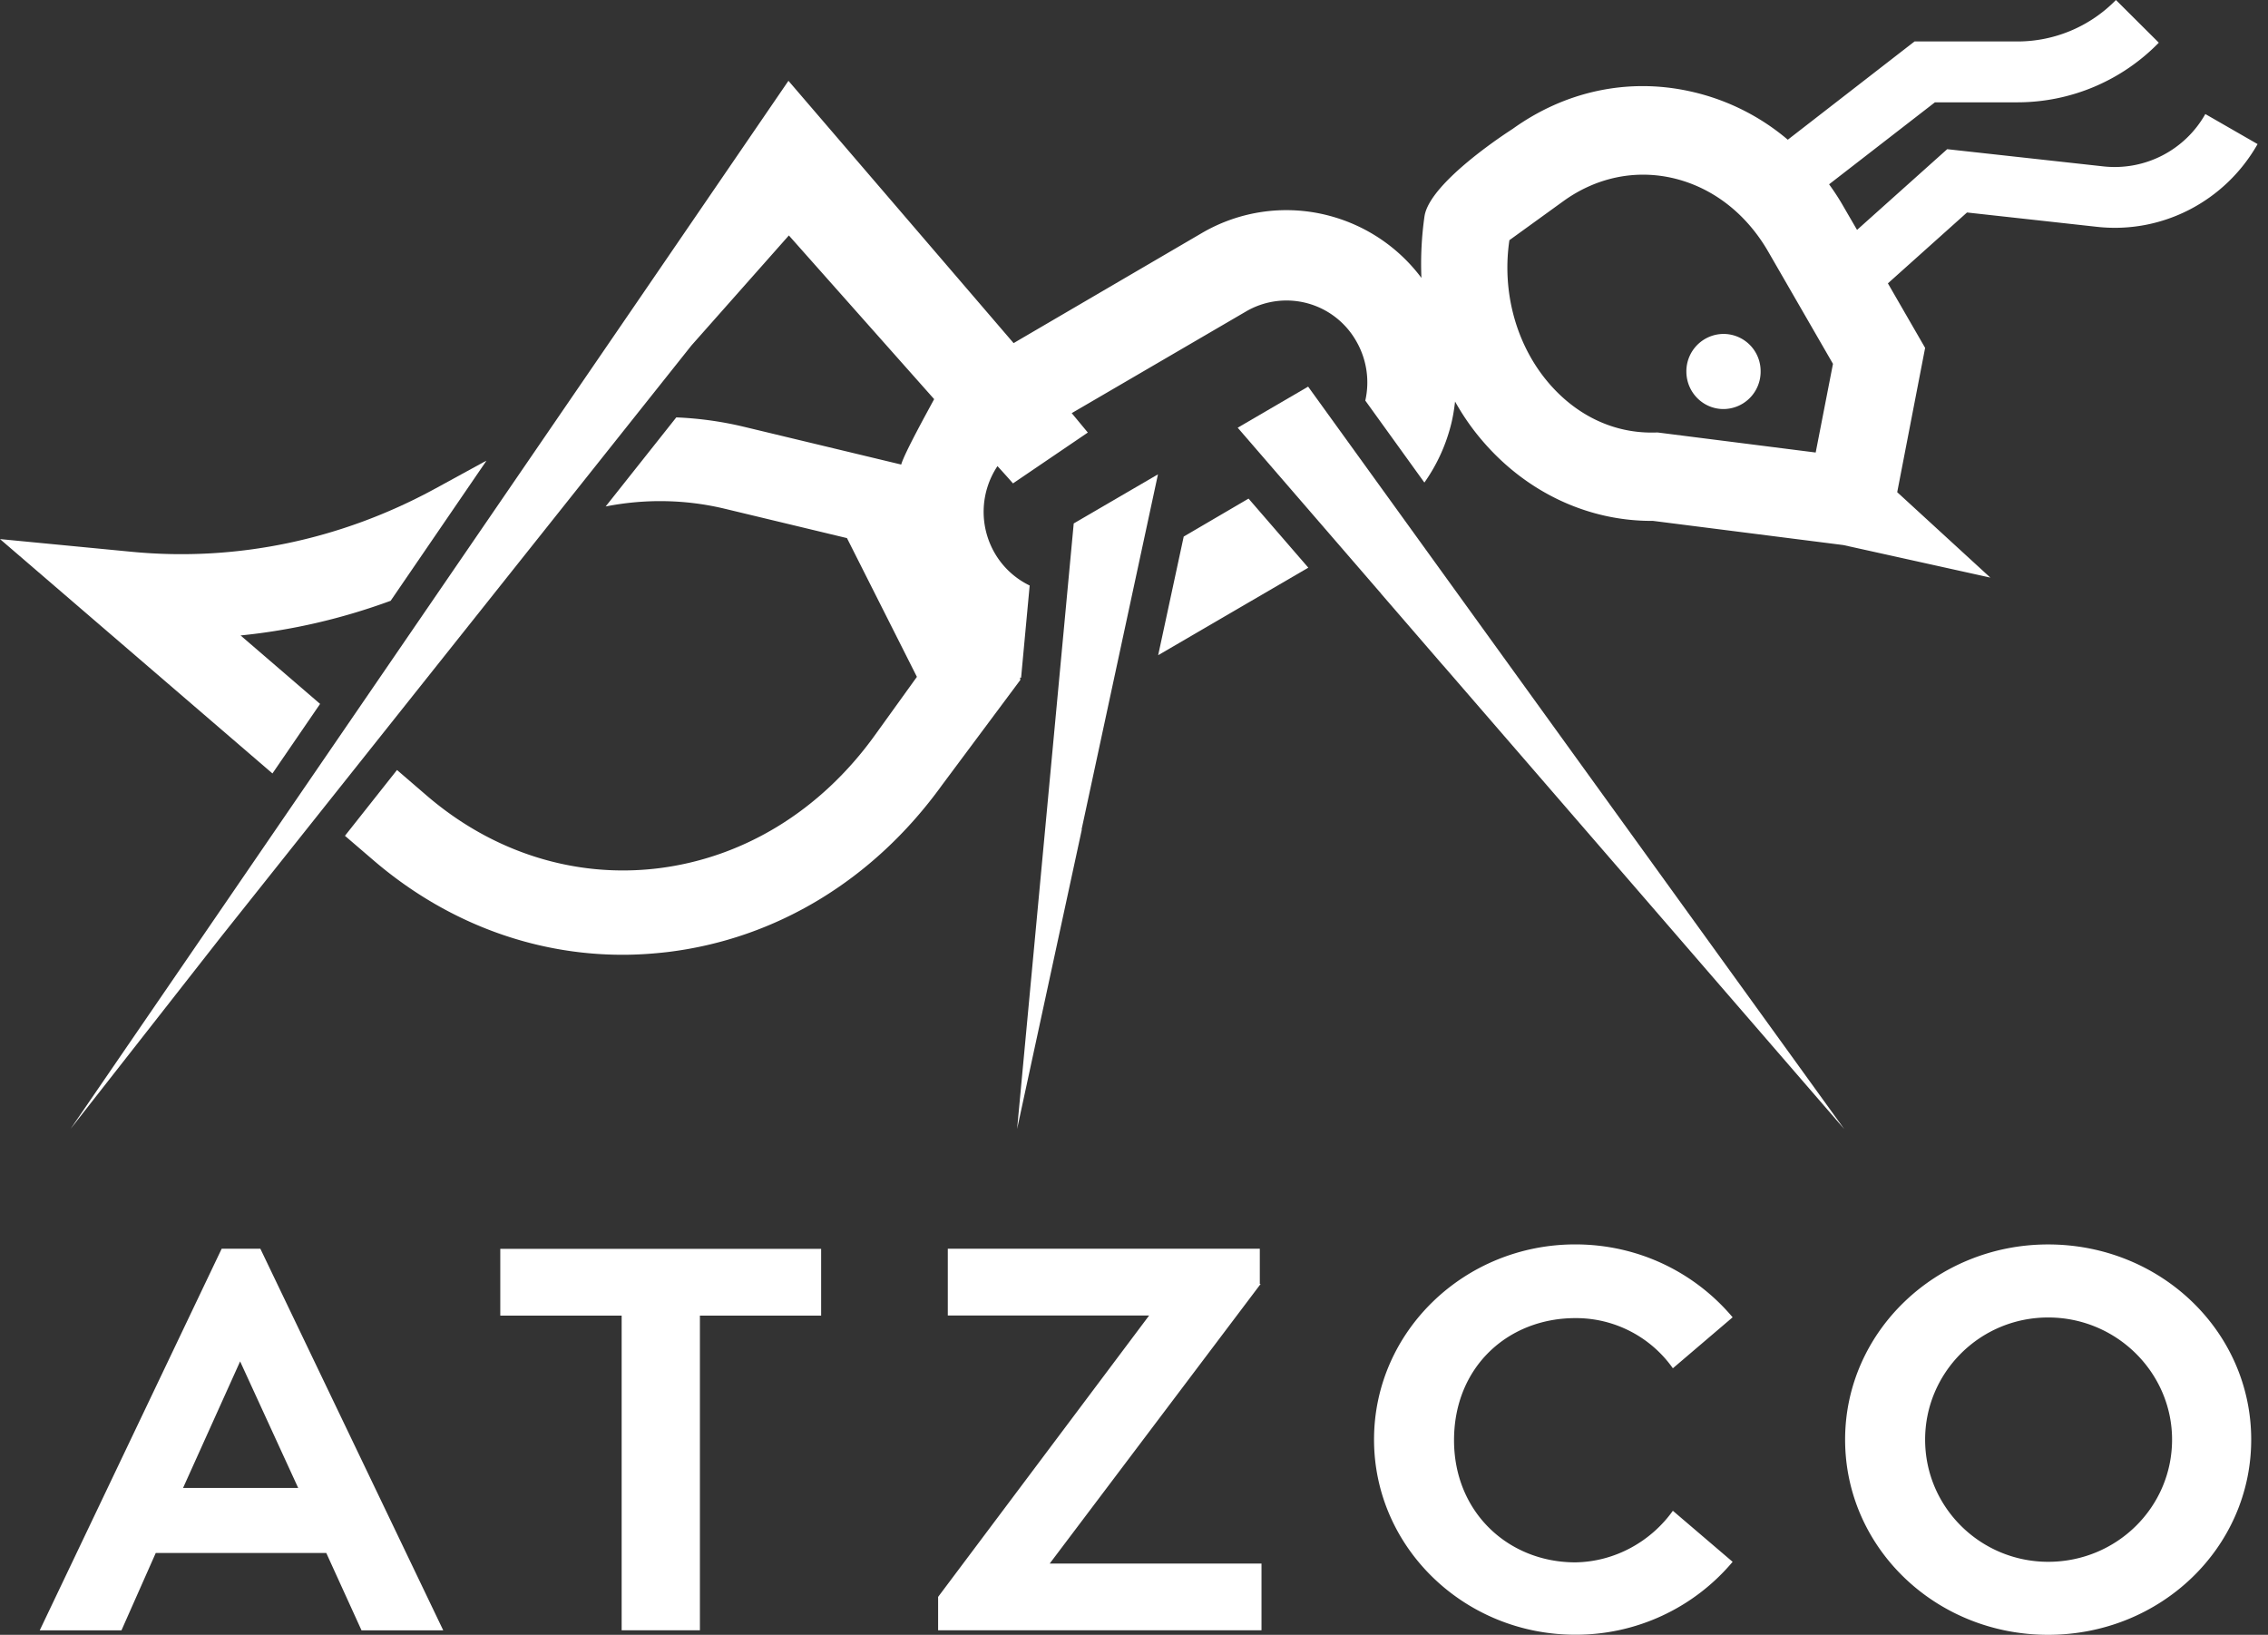
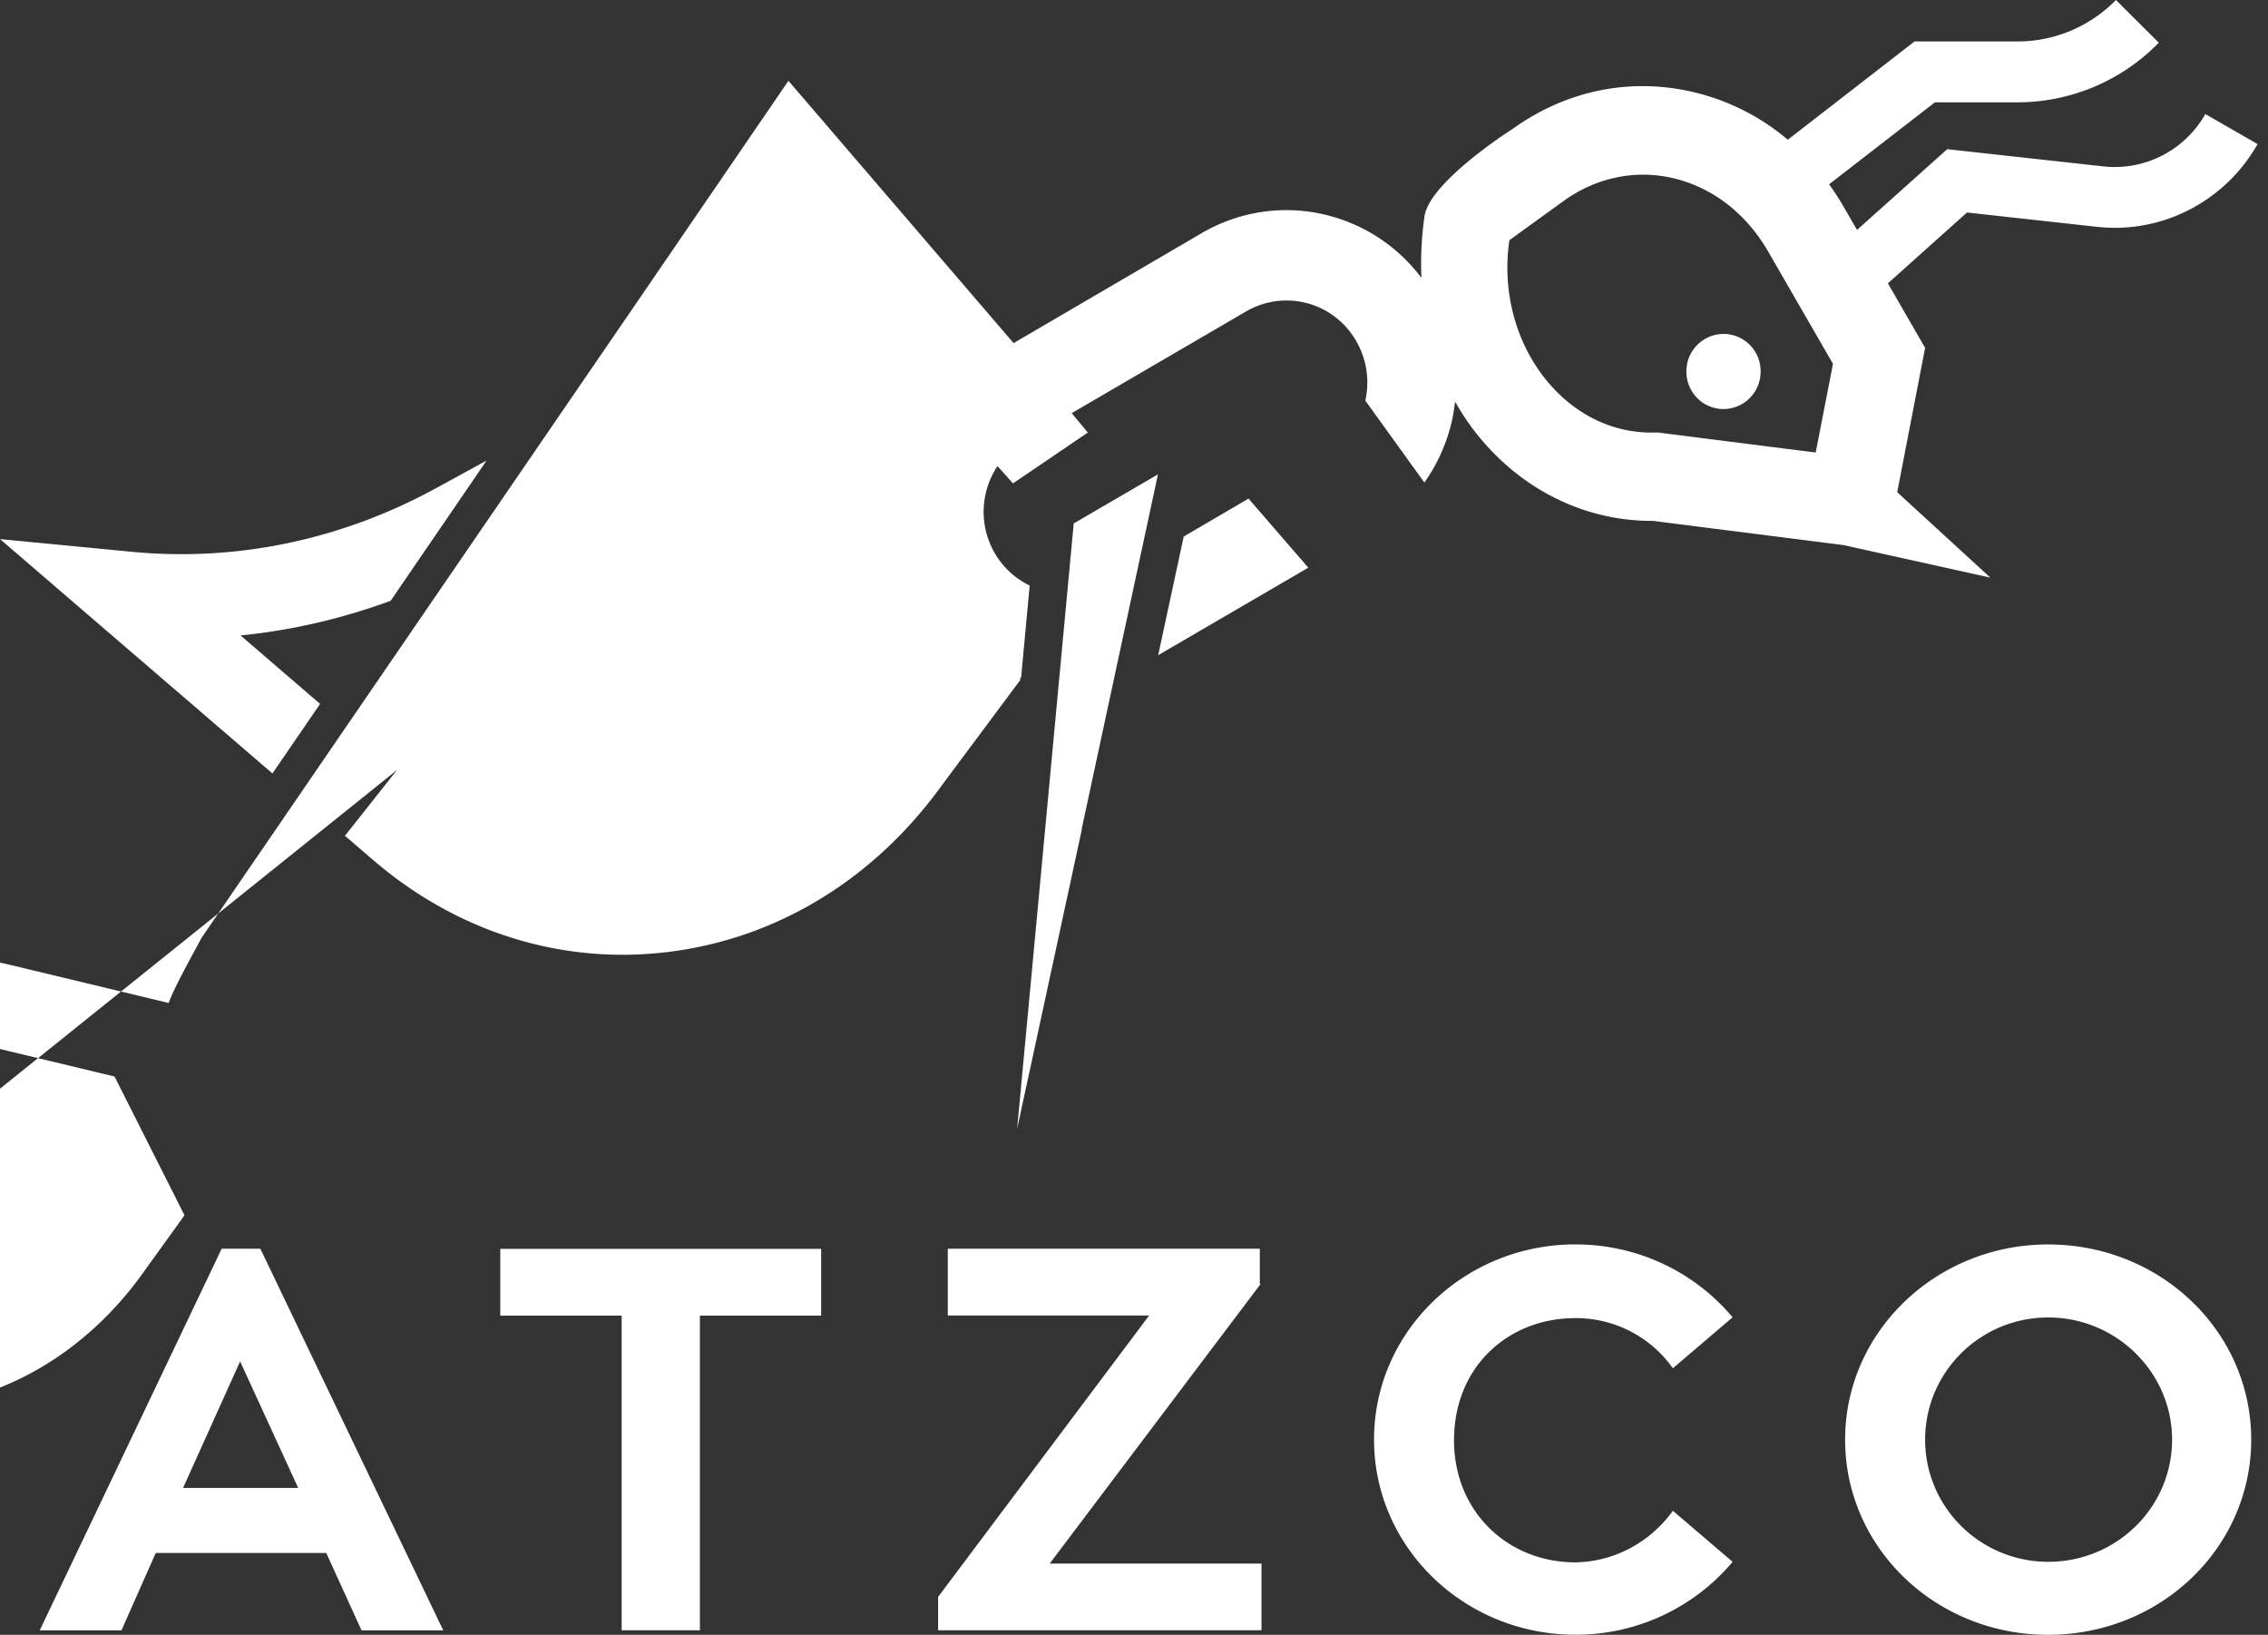
<svg xmlns="http://www.w3.org/2000/svg" width="111" height="80" viewBox="0 0 111 80">
  <rect x="0" y="0" width="111" height="80" fill="#333333" stroke="none" />
  <g fill="#FFF" fill-rule="nonzero">
    <path d="M15.969 75.995H7.623L5.945 79.78h-4l8.904-18.673h1.894l8.95 18.673h-4l-1.724-3.784zm-7.01-3.182h5.635l-2.842-6.193-2.793 6.193zM40.233 64.38h-5.978v15.399h-3.83v-15.4h-5.94v-3.266h15.703v3.267zM61.697 62.832l-10.322 13.68H61.74v3.267H45.913v-1.635L56.24 64.375h-9.853v-3.27h15.27v1.724h.04zM81.873 73.93l2.925 2.498a10.017 10.017 0 0 1-7.7 3.567c-5.418 0-9.85-4.257-9.85-9.55 0-5.296 4.432-9.55 9.85-9.55 3.147 0 5.892 1.418 7.7 3.567l-2.925 2.495a5.802 5.802 0 0 0-4.774-2.455c-3.267 0-5.936 2.363-5.936 5.976 0 3.532 2.666 5.976 5.936 5.976 1.932-.026 3.697-1.016 4.774-2.524zM110.178 70.447c0 5.291-4.433 9.553-9.94 9.553-5.502 0-9.935-4.257-9.935-9.553 0-5.29 4.469-9.55 9.935-9.55 5.507 0 9.94 4.257 9.94 9.55zm-3.873 0c0-3.267-2.709-5.976-6.06-5.976-3.358-.002-6.026 2.707-6.026 5.976 0 3.315 2.709 5.98 6.024 5.98 3.353 0 6.062-2.672 6.062-5.98zM50.61 46.368l-.831 8.877 3.168-14.654-.012-.002 3.738-17.377-4.123 2.403zM84.351 16.341a1.828 1.828 0 0 0-1.817 1.837c0 1.017.812 1.839 1.817 1.839a1.827 1.827 0 0 0 1.817-1.84 1.819 1.819 0 0 0-1.817-1.836M15.666 34.445l-3.892-3.349c2.498-.25 4.96-.82 7.346-1.697l4.688-6.853c-.053.029-.108.053-.159.081l-2.346 1.282c-4.613 2.516-9.75 3.584-14.856 3.093L0 26.38l13.334 11.469 2.332-3.404zM57.933 26.257l-1.25 5.805 7.348-4.283-2.925-3.38z" />
-     <path d="M107.933 5.58a5.091 5.091 0 0 1-4.976 2.564L95.3 7.3l-4.413 3.95-.649-1.118c-.221-.39-.464-.762-.719-1.113l5.18-4.012h4.065a9.663 9.663 0 0 0 6.892-2.918L103.558 0a6.741 6.741 0 0 1-4.794 2.029H93.7l-6.202 4.808a11.047 11.047 0 0 0-4.818-2.375c-3.014-.657-6.086.002-8.654 1.85 0 0-4.07 2.577-4.31 4.282a16.448 16.448 0 0 0-.149 3.005 8.272 8.272 0 0 0-4.456-3.027 8.19 8.19 0 0 0-6.31.844s-9.114 5.327-9.193 5.375L38.588 3.954l-7.158 10.46L9.873 45.88l-6.421 9.365 7.339-9.368 23.048-28.97 4.77-5.385 7.11 8.01c-.282.528-1.452 2.634-1.613 3.201l-7.68-1.844a17.217 17.217 0 0 0-3.327-.464l-3.457 4.359c1.93-.38 3.918-.349 5.844.115l5.966 1.433 3.423 6.79-2.065 2.868c-2.659 3.69-6.437 6-10.635 6.505-4.045.483-8.057-.783-11.29-3.562L19.43 37.68 16.882 40.9l1.363 1.17c3.529 3.04 7.805 4.652 12.226 4.652.729 0 1.454-.048 2.185-.132 5.337-.642 10.106-3.539 13.445-8.168l3.837-5.15s-.025-.122 0-.115c.014.005.024.005.036.01l.42-4.515a3.975 3.975 0 0 1-1.726-1.613 4.033 4.033 0 0 1 .15-4.23c.451.492.759.846.759.846l3.663-2.488-.788-.95 8.531-4.976a3.925 3.925 0 0 1 5.4 1.464 4.03 4.03 0 0 1 .437 2.897l2.892 4.012a8.492 8.492 0 0 0 1.28-2.743c.109-.404.174-.81.222-1.221.356.637.774 1.252 1.257 1.825 2.159 2.579 5.216 4.038 8.428 4.014l9.315 1.183 7.197 1.593-4.558-4.18 1.366-7.062-1.822-3.157 3.872-3.468 6.366.702c3.182.35 6.262-1.243 7.855-4.049l-2.557-1.47zm-19.07 16.564-7.728-.98-.159.002c-1.995.048-3.851-.84-5.23-2.483-1.554-1.854-2.246-4.421-1.873-6.93l2.644-1.912c1.577-1.137 3.442-1.54 5.267-1.146 1.961.428 3.653 1.709 4.757 3.62l3.168 5.49-.846 4.34z" />
-     <path d="m72.962 31.3-8.94-12.38-3.447 2.01 7.01 8.108v.005l3.038 3.515.014.012 19.62 22.675z" />
+     <path d="M107.933 5.58a5.091 5.091 0 0 1-4.976 2.564L95.3 7.3l-4.413 3.95-.649-1.118c-.221-.39-.464-.762-.719-1.113l5.18-4.012h4.065a9.663 9.663 0 0 0 6.892-2.918L103.558 0a6.741 6.741 0 0 1-4.794 2.029H93.7l-6.202 4.808a11.047 11.047 0 0 0-4.818-2.375c-3.014-.657-6.086.002-8.654 1.85 0 0-4.07 2.577-4.31 4.282a16.448 16.448 0 0 0-.149 3.005 8.272 8.272 0 0 0-4.456-3.027 8.19 8.19 0 0 0-6.31.844s-9.114 5.327-9.193 5.375L38.588 3.954l-7.158 10.46L9.873 45.88c-.282.528-1.452 2.634-1.613 3.201l-7.68-1.844a17.217 17.217 0 0 0-3.327-.464l-3.457 4.359c1.93-.38 3.918-.349 5.844.115l5.966 1.433 3.423 6.79-2.065 2.868c-2.659 3.69-6.437 6-10.635 6.505-4.045.483-8.057-.783-11.29-3.562L19.43 37.68 16.882 40.9l1.363 1.17c3.529 3.04 7.805 4.652 12.226 4.652.729 0 1.454-.048 2.185-.132 5.337-.642 10.106-3.539 13.445-8.168l3.837-5.15s-.025-.122 0-.115c.014.005.024.005.036.01l.42-4.515a3.975 3.975 0 0 1-1.726-1.613 4.033 4.033 0 0 1 .15-4.23c.451.492.759.846.759.846l3.663-2.488-.788-.95 8.531-4.976a3.925 3.925 0 0 1 5.4 1.464 4.03 4.03 0 0 1 .437 2.897l2.892 4.012a8.492 8.492 0 0 0 1.28-2.743c.109-.404.174-.81.222-1.221.356.637.774 1.252 1.257 1.825 2.159 2.579 5.216 4.038 8.428 4.014l9.315 1.183 7.197 1.593-4.558-4.18 1.366-7.062-1.822-3.157 3.872-3.468 6.366.702c3.182.35 6.262-1.243 7.855-4.049l-2.557-1.47zm-19.07 16.564-7.728-.98-.159.002c-1.995.048-3.851-.84-5.23-2.483-1.554-1.854-2.246-4.421-1.873-6.93l2.644-1.912c1.577-1.137 3.442-1.54 5.267-1.146 1.961.428 3.653 1.709 4.757 3.62l3.168 5.49-.846 4.34z" />
  </g>
</svg>